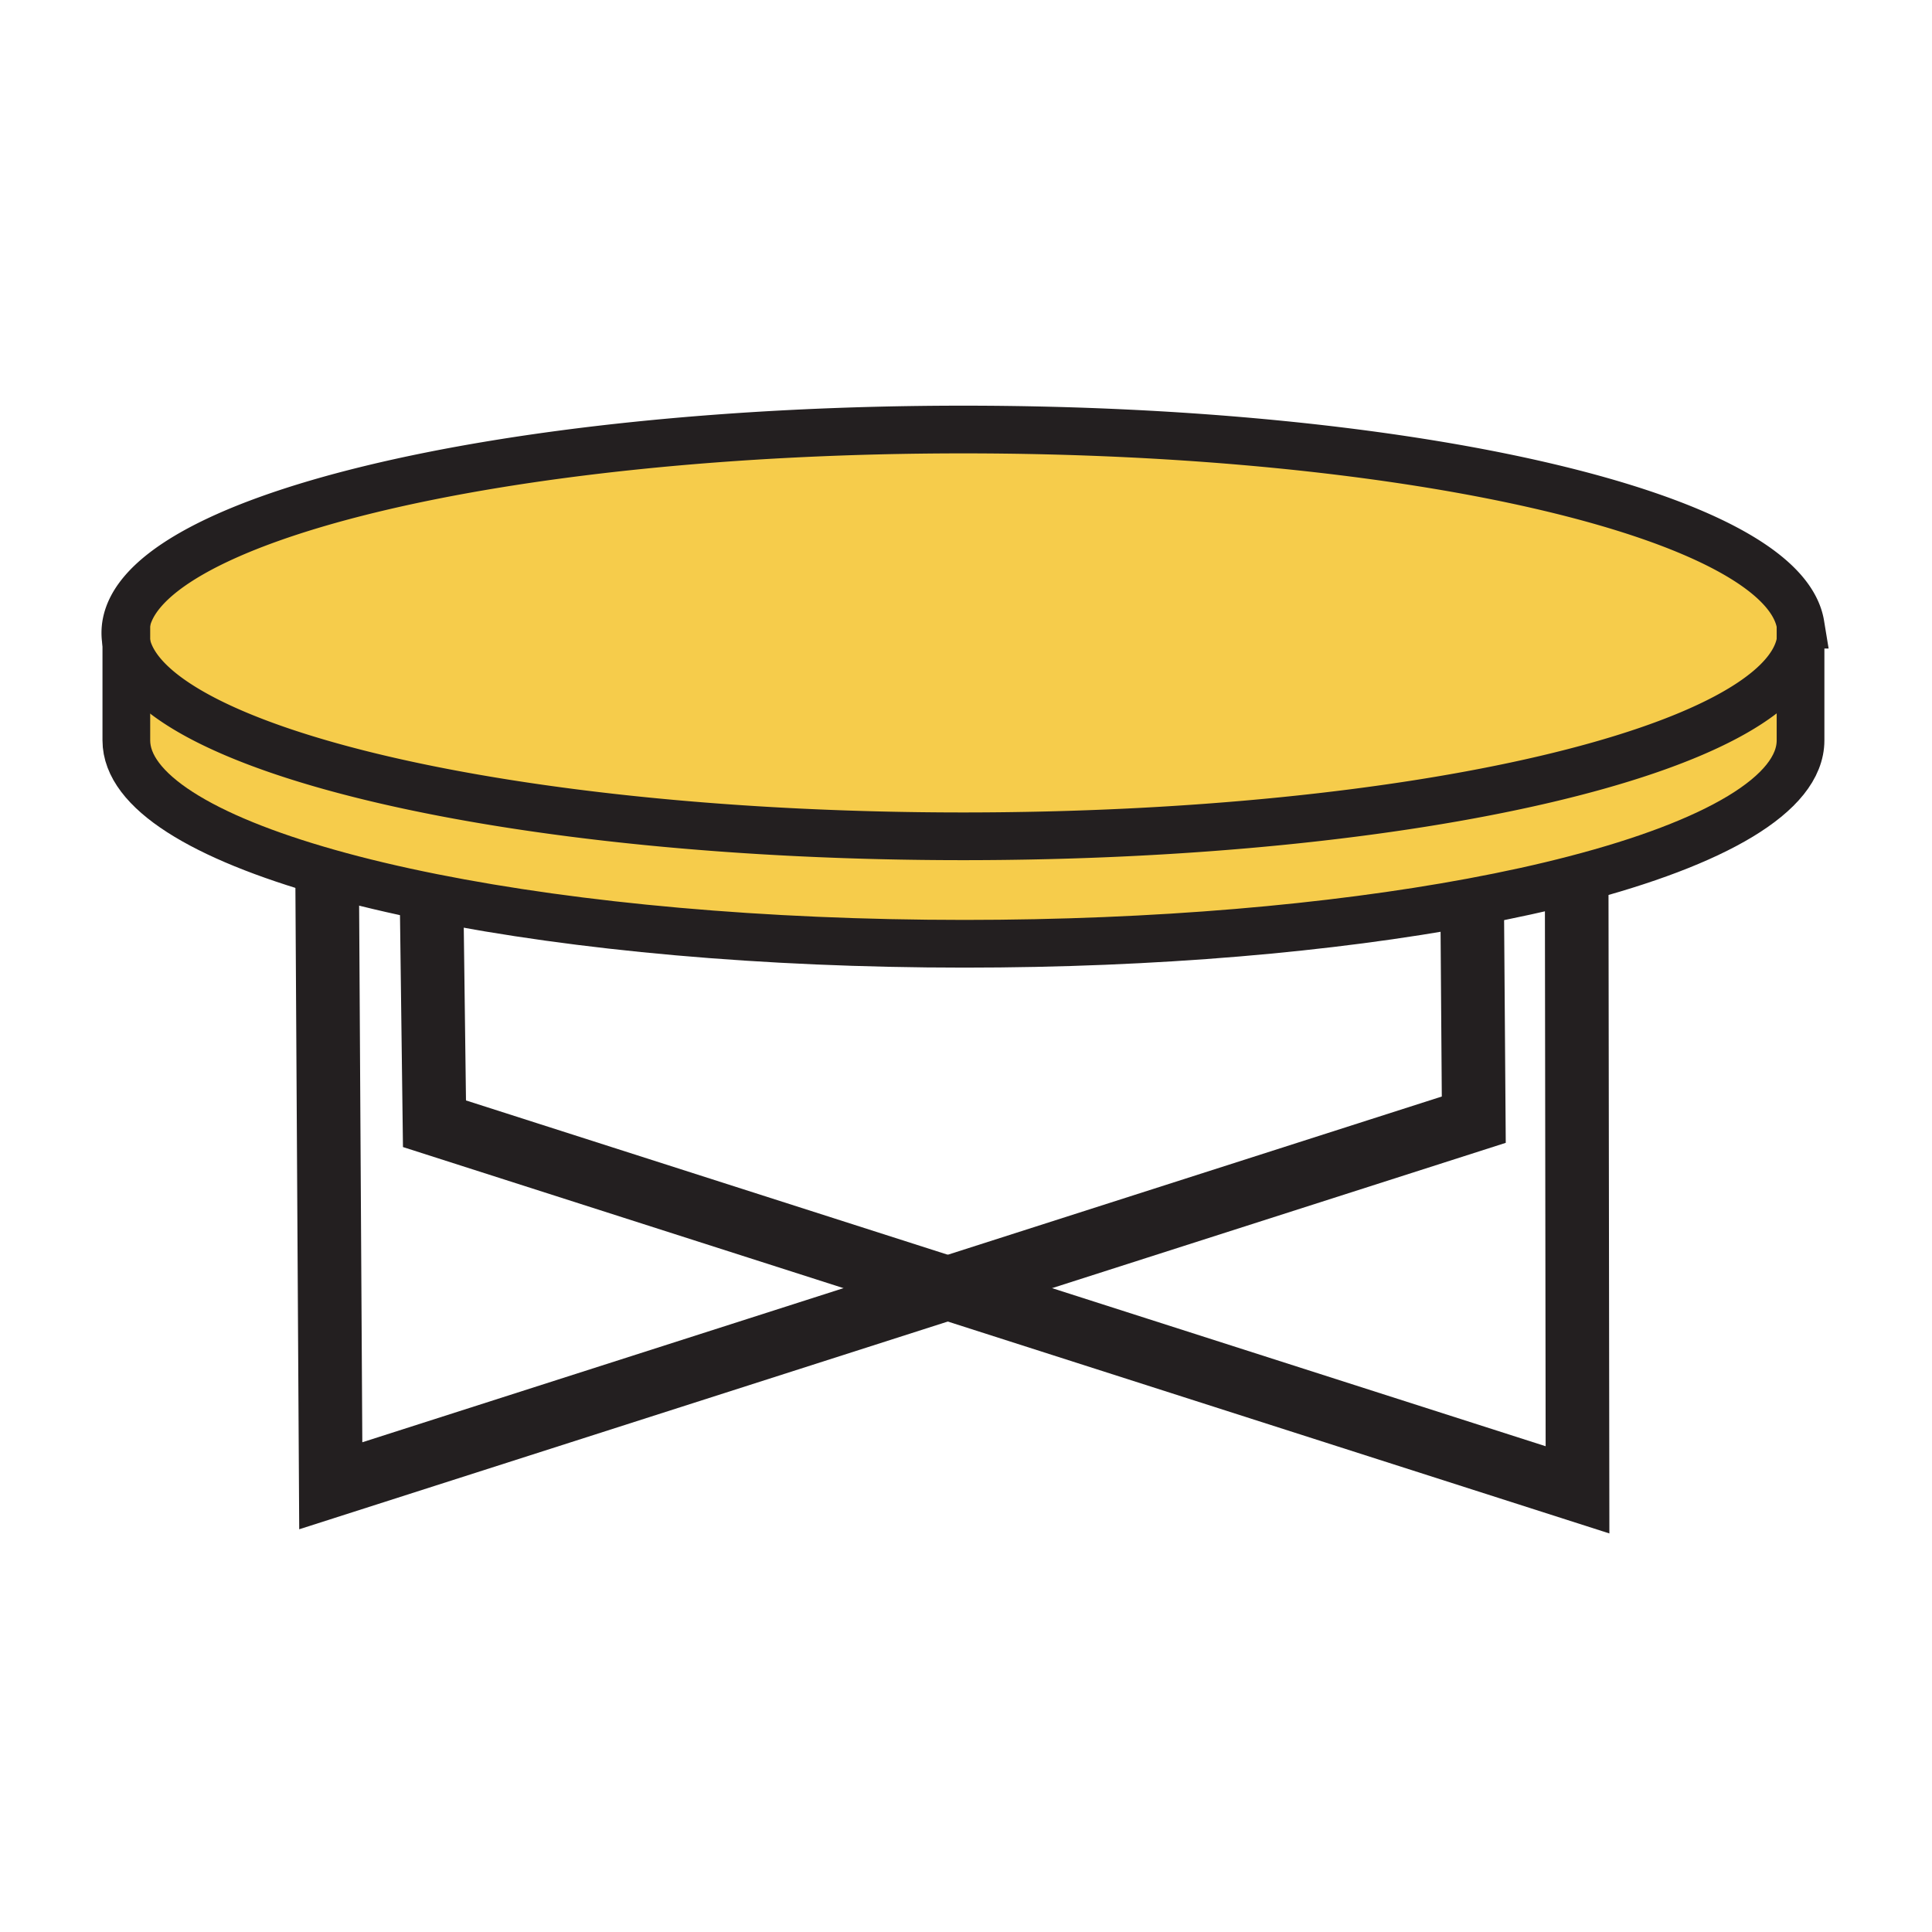
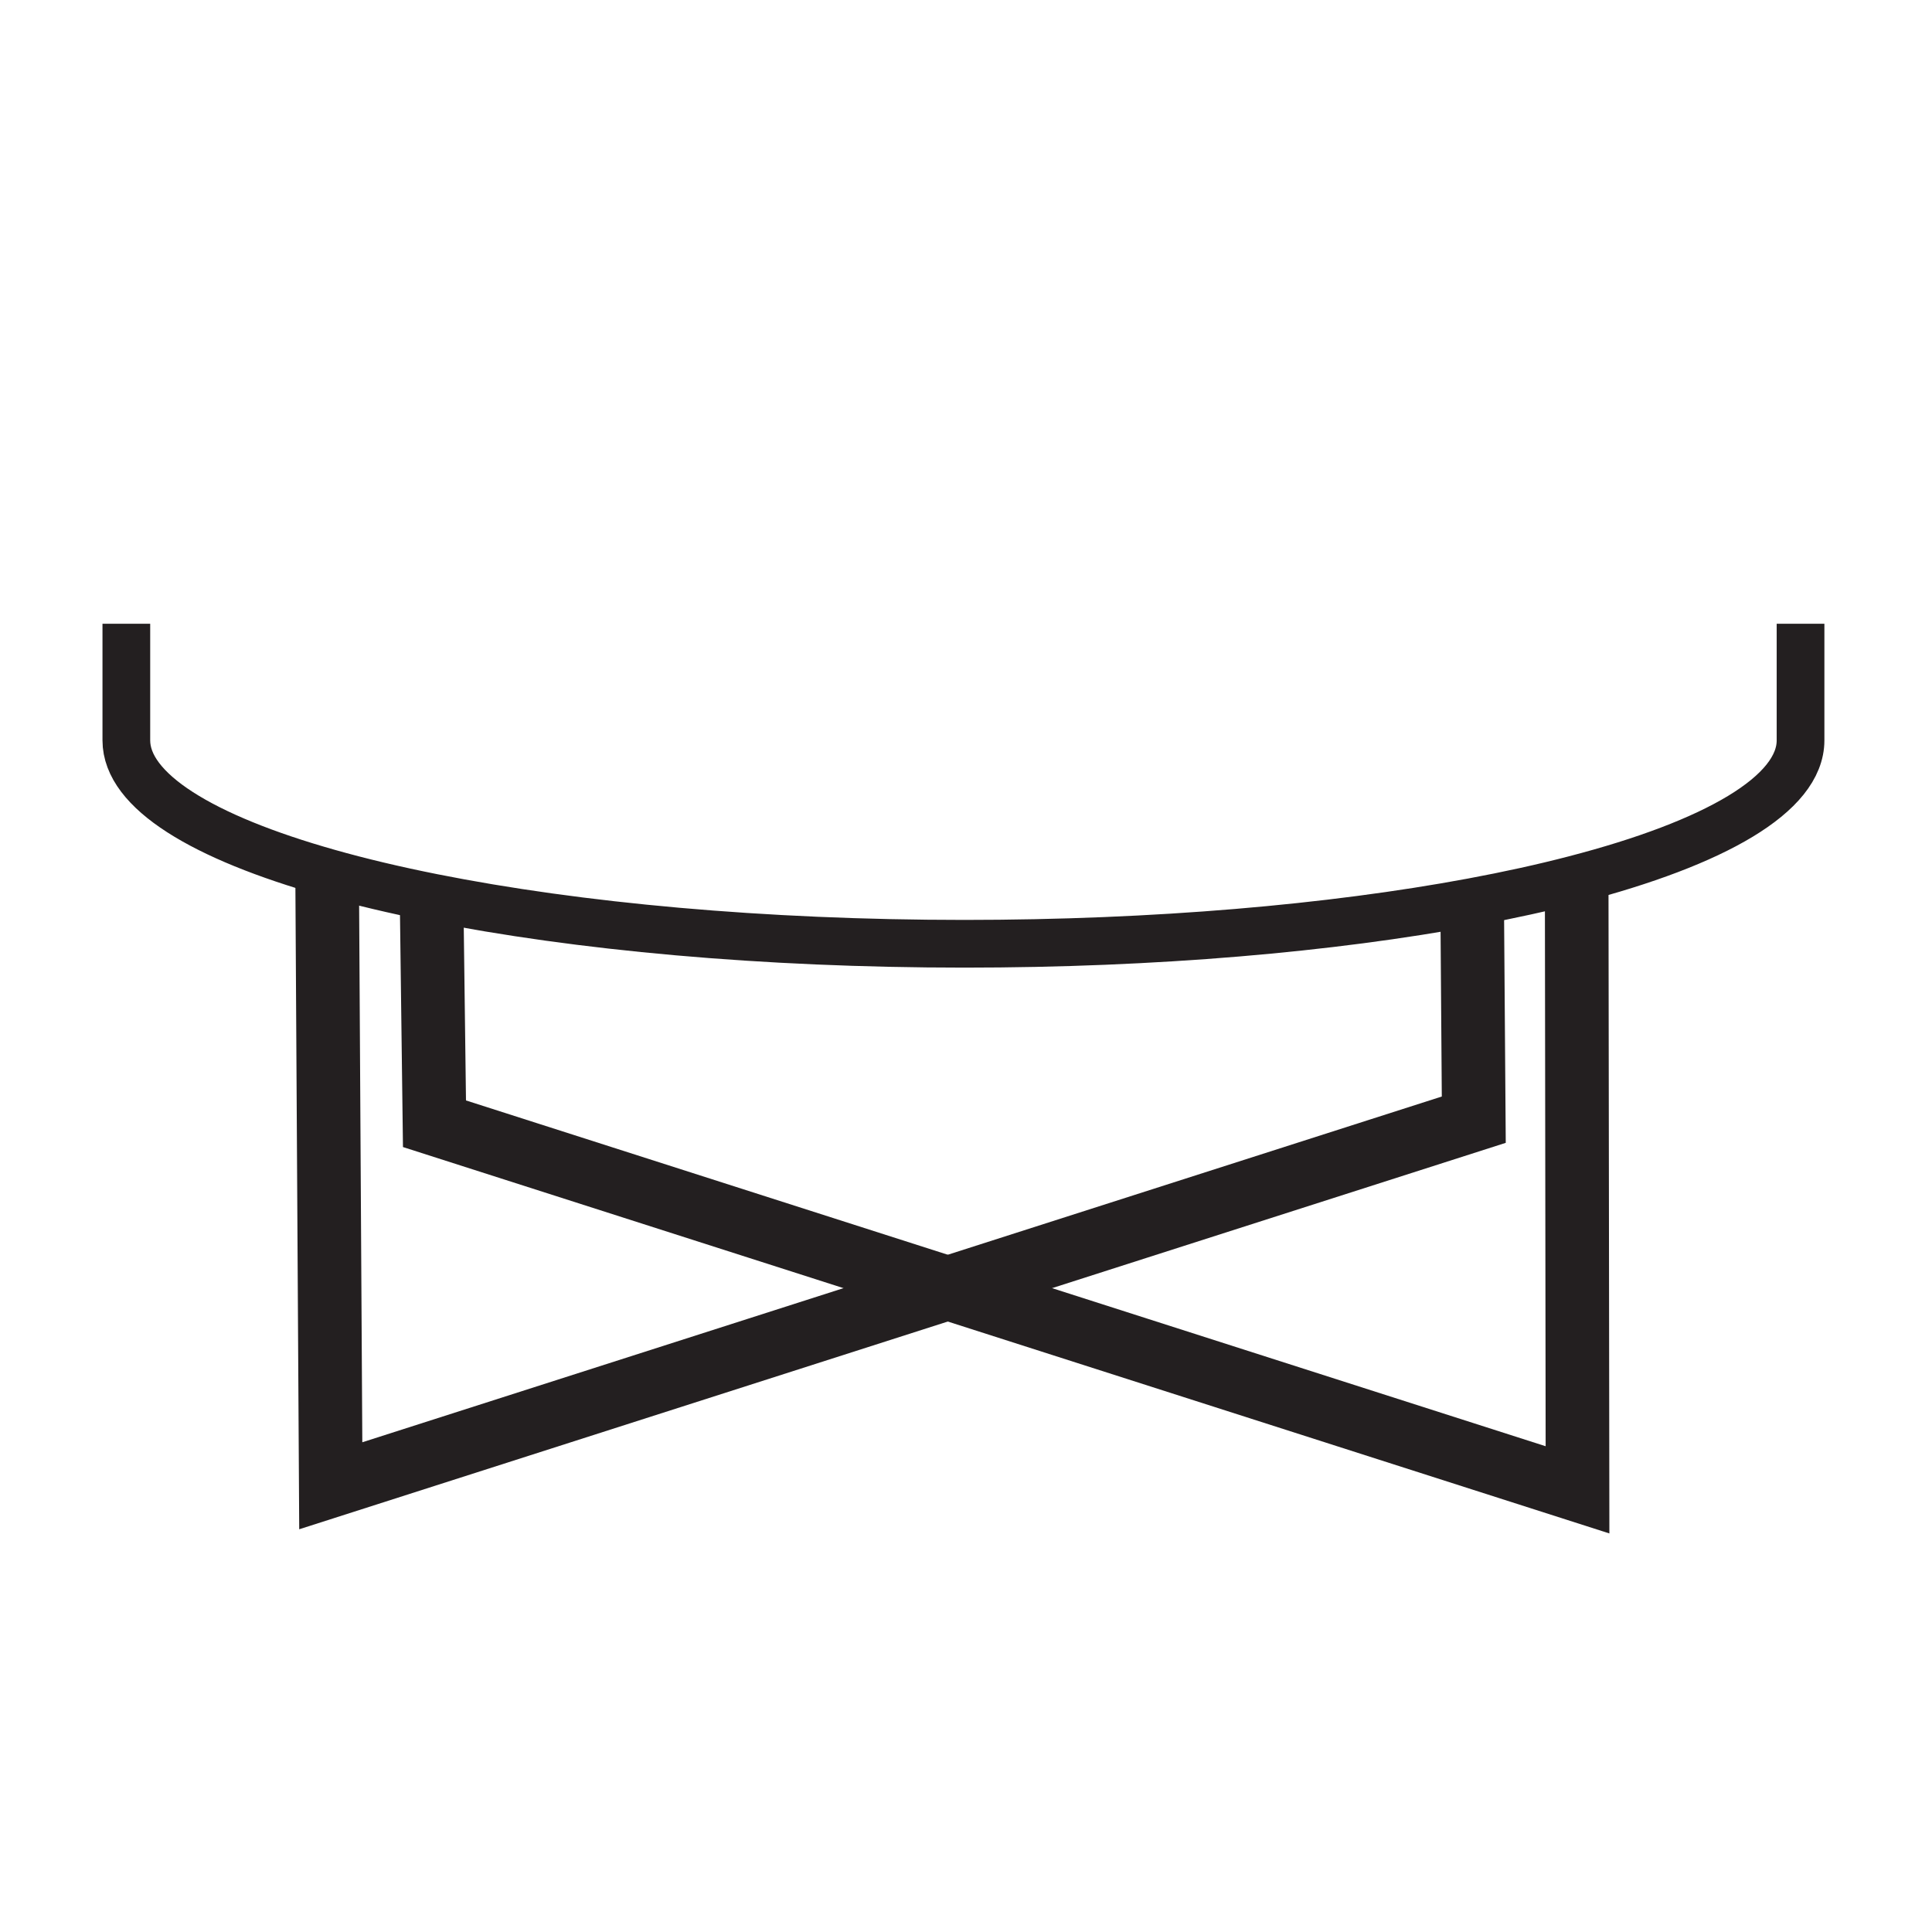
<svg xmlns="http://www.w3.org/2000/svg" width="850.394" height="850.394" viewBox="0 0 850.394 850.394" overflow="visible">
  <g fill="#f6cc4b">
-     <path d="M792.53 325.88c0 23.67-37.67 45.19-99.28 61.19-13.96 3.64-29.15 6.98-45.42 10-61.89 11.51-139.29 18.34-223.39 18.34-88.78 0-170.23-7.61-233.87-20.3-16.63-3.31-32.05-6.97-46.06-10.94-55.42-15.66-88.9-36.03-88.9-58.29v-42.91c9.42 47.4 170.75 85.14 368.39 85.14 198.7 0 360.71-38.15 368.53-85.91v43.68z" />
-     <path d="M55.61 282.97c-.29-1.46-.44-2.92-.44-4.39 0-49.44 165.13-89.52 368.83-89.52 198.7 0 360.71 38.14 368.53 85.9v7.24c-7.82 47.76-169.83 85.91-368.53 85.91-197.64 0-358.97-37.74-368.39-85.14z" />
-   </g>
+     </g>
  <g fill="none" stroke="#231f20">
-     <path d="M792.53 274.96a22.012 22.012 0 0 1 0 7.24c-7.82 47.76-169.83 85.91-368.53 85.91-197.64 0-358.97-37.74-368.39-85.14-.29-1.46-.44-2.92-.44-4.39 0-49.44 165.13-89.52 368.83-89.52 198.7 0 360.71 38.14 368.53 85.9z" stroke-width="21" />
    <path d="M55.61 274.56V325.88c0 22.26 33.48 42.63 88.9 58.29 14.01 3.97 29.43 7.63 46.06 10.94 63.64 12.69 145.09 20.3 233.87 20.3 84.1 0 161.5-6.83 223.39-18.34 16.27-3.02 31.46-6.36 45.42-10 61.61-16 99.28-37.52 99.28-61.19v-51.32" stroke-width="21" />
    <path stroke-width="28" d="M190 398l1.24 96.63 225.94 72.36 277.18 88.78L694 390" />
    <path stroke-width="28" d="M648 398l.7 94.84-231.52 74.15-271.59 86.99L144 386" />
  </g>
-   <path fill="none" d="M0 0h850.394v850.394H0z" />
</svg>